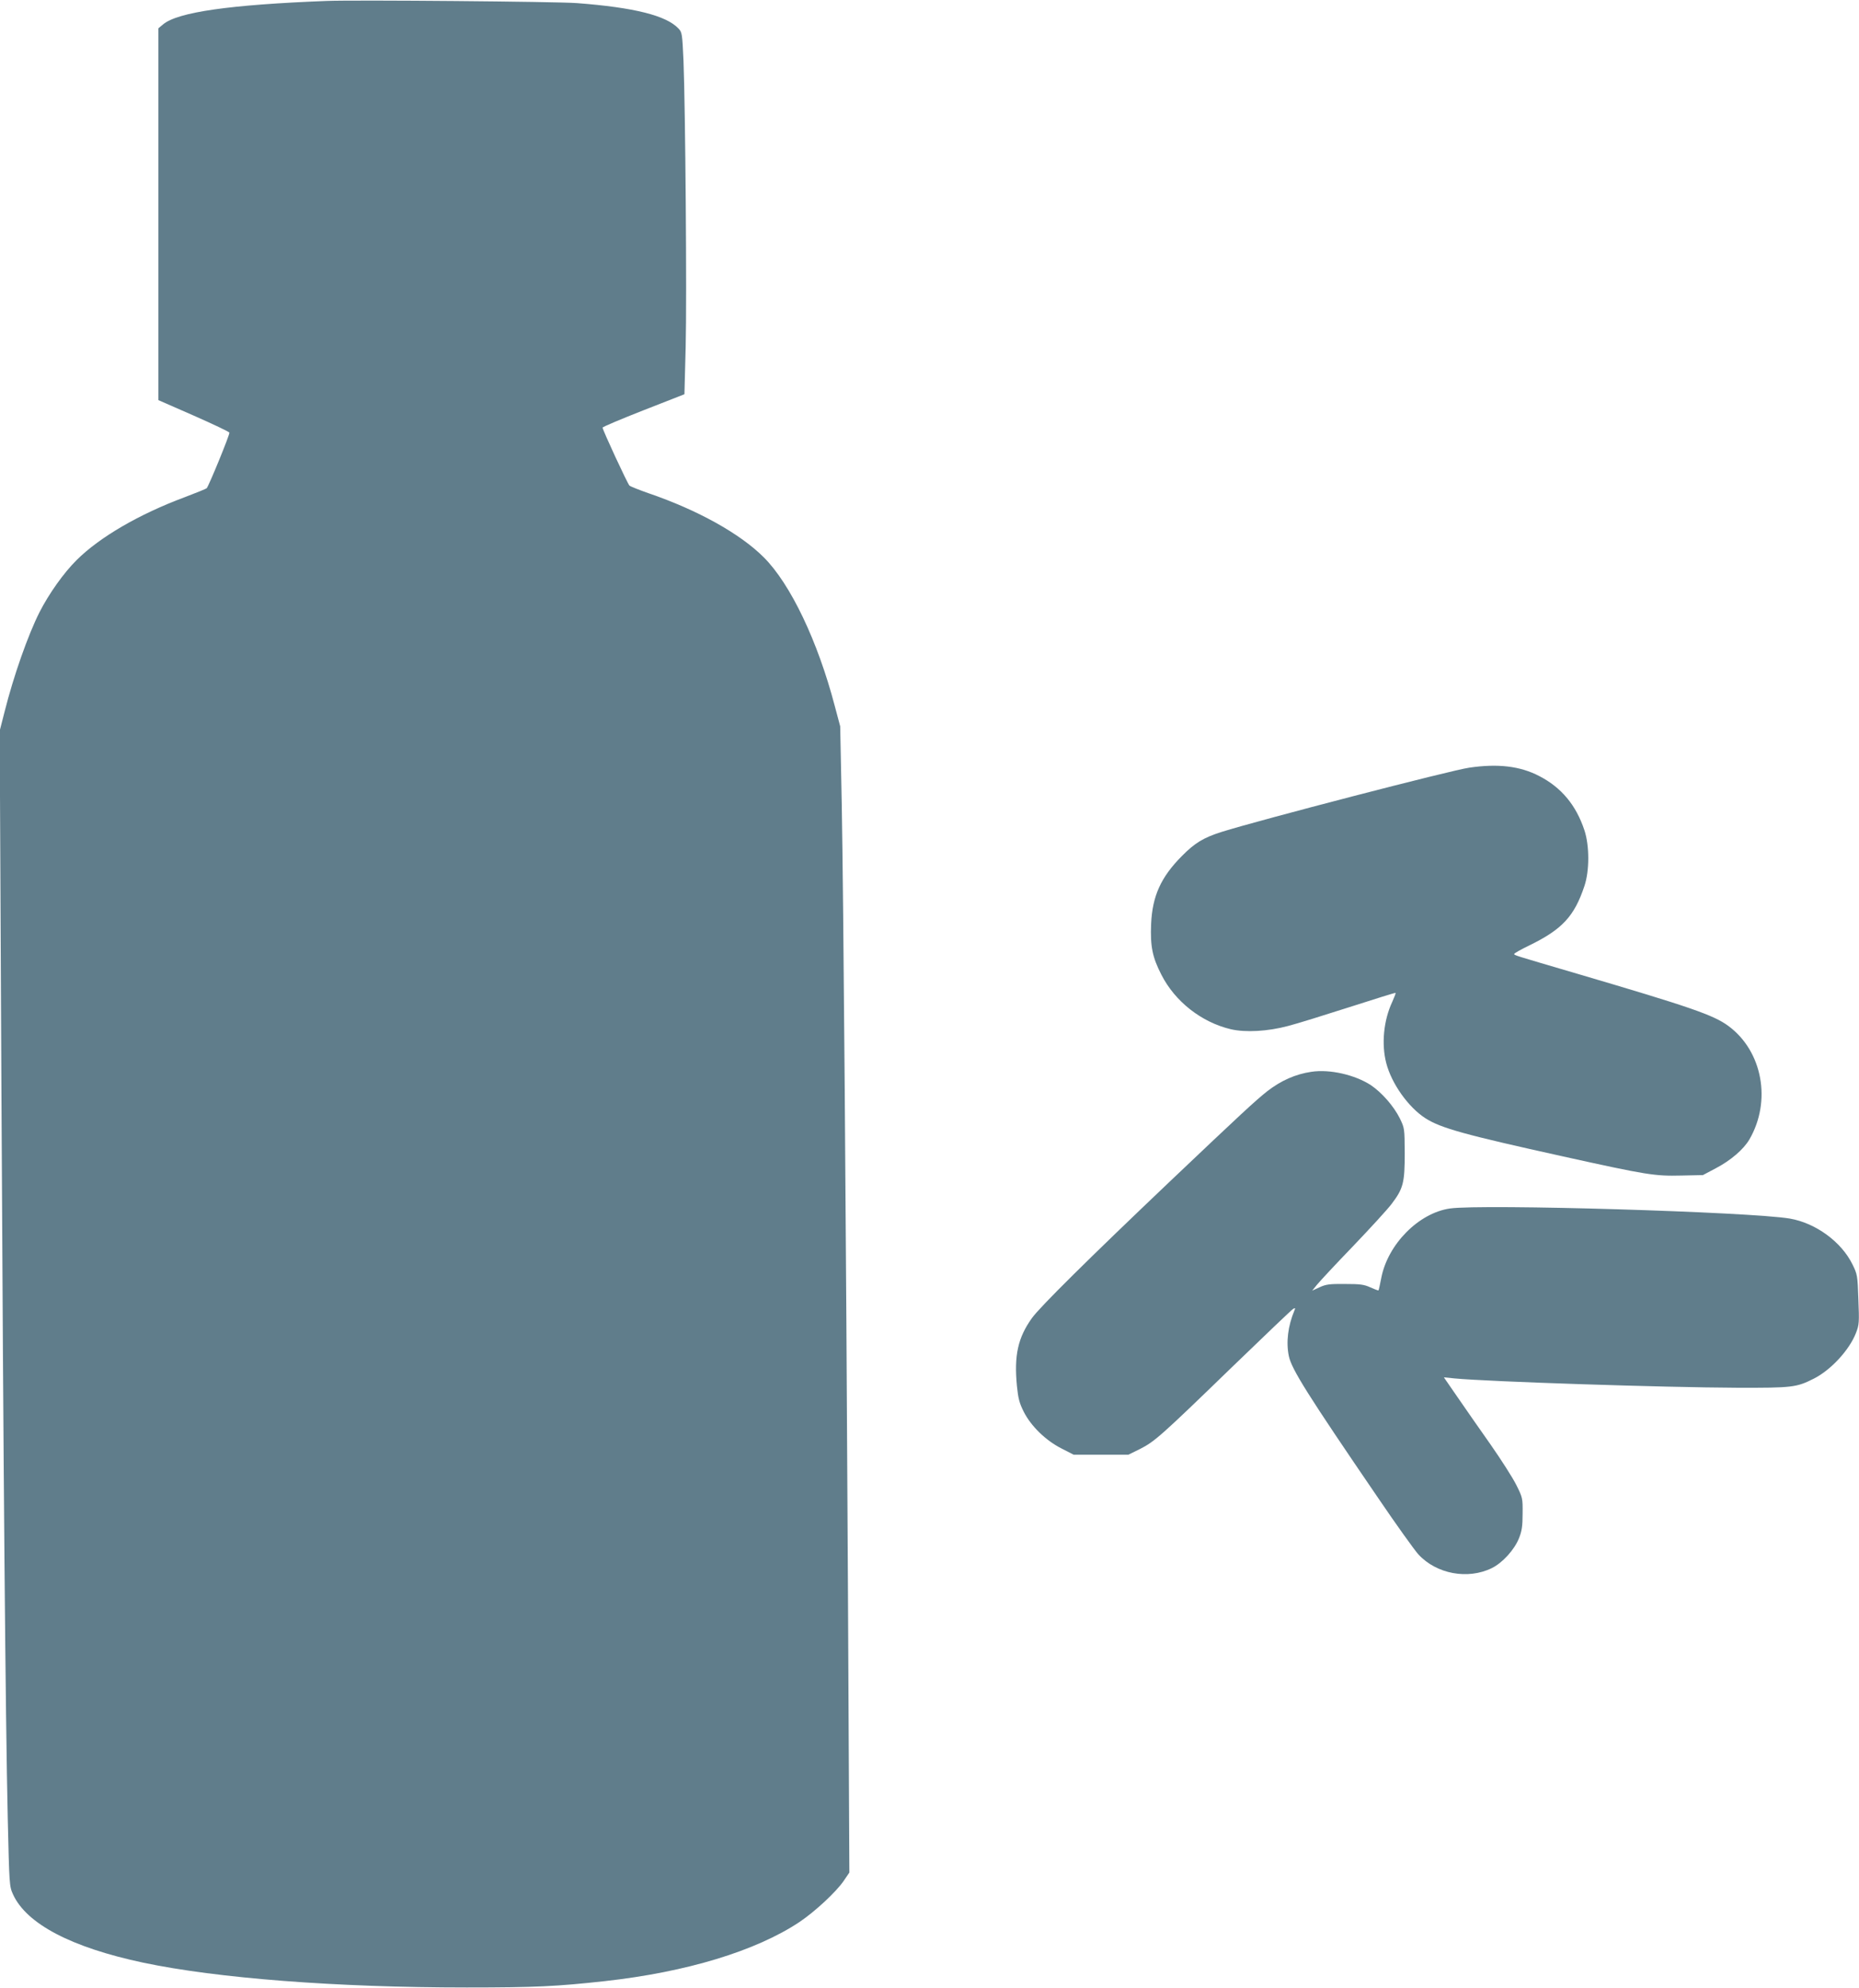
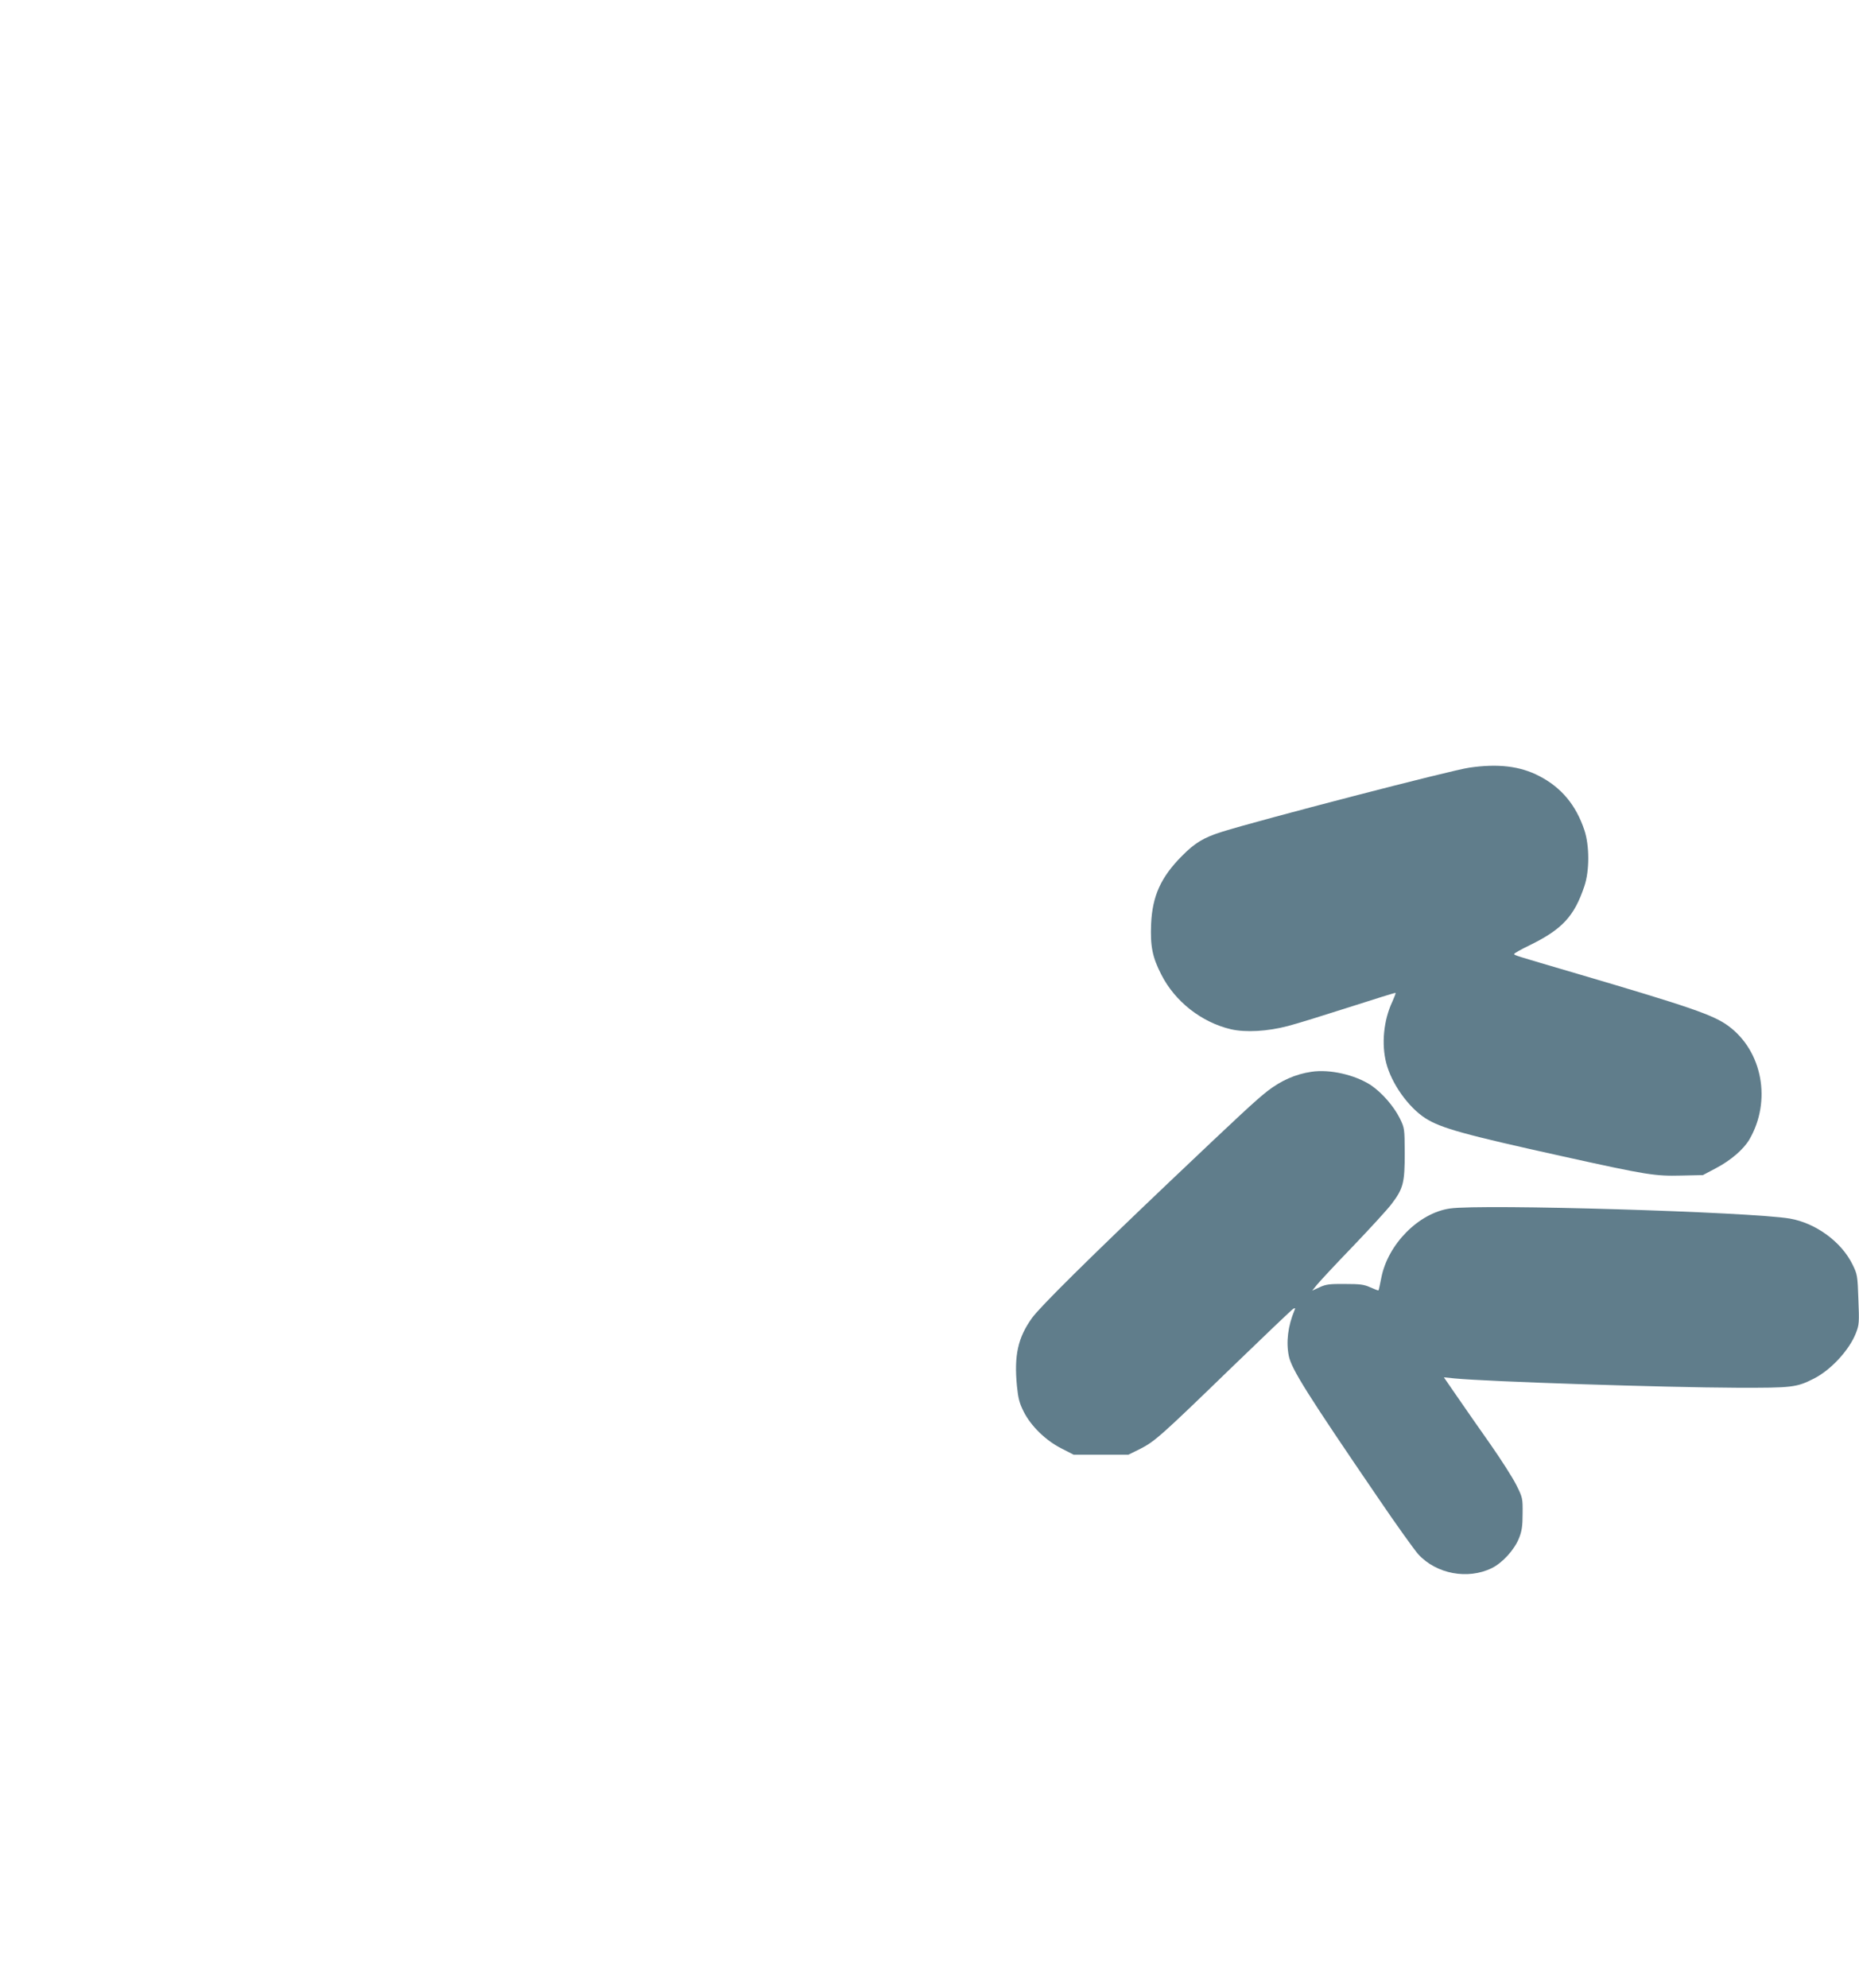
<svg xmlns="http://www.w3.org/2000/svg" version="1.0" width="1197pt" height="1280pt" viewBox="0 0 1197 1280" preserveAspectRatio="xMidYMid meet">
  <g transform="translate(0,1280) scale(0.1,-0.1)" fill="#607d8b" stroke="none">
-     <path d="M2105 12794 c-624 -24 -961 -72 -1055 -151 l-30 -25 0 -1197 0 -1197 226 -99 c125 -55 228 -104 231 -110 4 -11 -132 -342 -146 -358 -4 -4 -68 -30 -142 -58 -293 -109 -547 -257 -695 -404 -83 -82 -179 -217 -240 -337 -74 -147 -166 -408 -224 -638 l-32 -125 11 -2285 c13 -2510 26 -4053 41 -4719 10 -427 10 -434 34 -487 87 -190 376 -341 837 -439 478 -101 1245 -160 2084 -160 443 0 581 7 890 41 525 58 972 194 1252 380 100 67 237 194 286 266 l36 53 -9 1800 c-13 2455 -29 4469 -40 5075 l-10 504 -35 131 c-110 419 -285 785 -457 957 -152 152 -424 304 -743 413 -60 21 -115 43 -122 49 -12 11 -173 358 -173 373 0 5 119 55 264 112 l263 103 8 305 c8 323 -2 1534 -14 1841 -8 174 -9 184 -32 208 -78 84 -286 136 -654 164 -133 10 -1419 21 -1610 14z" />
    <path d="M9461 7858 c-115 -16 -1348 -336 -1596 -414 -116 -37 -171 -70 -255 -155 -135 -136 -190 -257 -198 -437 -6 -144 8 -214 66 -327 88 -173 258 -306 447 -351 95 -22 238 -14 369 21 55 14 232 69 394 121 162 52 296 94 298 92 2 -2 -8 -28 -21 -57 -56 -119 -71 -272 -39 -395 34 -132 142 -284 252 -355 100 -64 253 -106 887 -246 542 -120 591 -127 760 -123 l140 3 83 44 c96 50 179 122 216 185 144 247 85 569 -135 731 -96 71 -249 123 -969 335 -422 124 -410 120 -410 129 0 4 44 29 98 55 211 103 289 187 354 382 33 98 33 259 0 359 -54 162 -148 275 -291 349 -123 64 -265 81 -450 54z" />
    <path d="M8444 5900 c-102 -15 -195 -56 -284 -125 -75 -59 -172 -149 -625 -579 -527 -501 -838 -809 -890 -881 -91 -127 -116 -241 -97 -438 8 -80 16 -110 43 -164 47 -94 143 -187 244 -238 l78 -40 177 0 176 0 75 37 c94 48 133 82 592 527 208 201 385 370 394 375 13 7 15 5 8 -10 -42 -100 -55 -205 -36 -295 18 -84 118 -244 575 -913 116 -171 233 -334 259 -363 116 -126 318 -164 473 -88 69 34 146 119 175 193 18 45 23 77 23 158 1 99 0 103 -41 185 -23 46 -98 163 -165 259 -68 96 -163 233 -212 304 l-89 129 69 -7 c219 -21 1346 -58 1819 -60 357 -1 382 2 495 59 110 56 229 185 271 295 20 51 21 68 15 215 -5 154 -7 162 -38 225 -71 145 -236 266 -403 295 -251 43 -1982 95 -2189 65 -201 -29 -400 -230 -442 -447 -8 -42 -16 -78 -18 -80 -2 -2 -25 7 -52 19 -41 19 -67 22 -164 22 -98 1 -122 -2 -163 -21 l-48 -22 30 37 c16 20 120 132 231 247 111 116 224 239 251 275 75 99 84 136 84 326 -1 160 -1 161 -32 225 -39 78 -115 165 -186 213 -103 67 -265 104 -383 86z" />
  </g>
</svg>